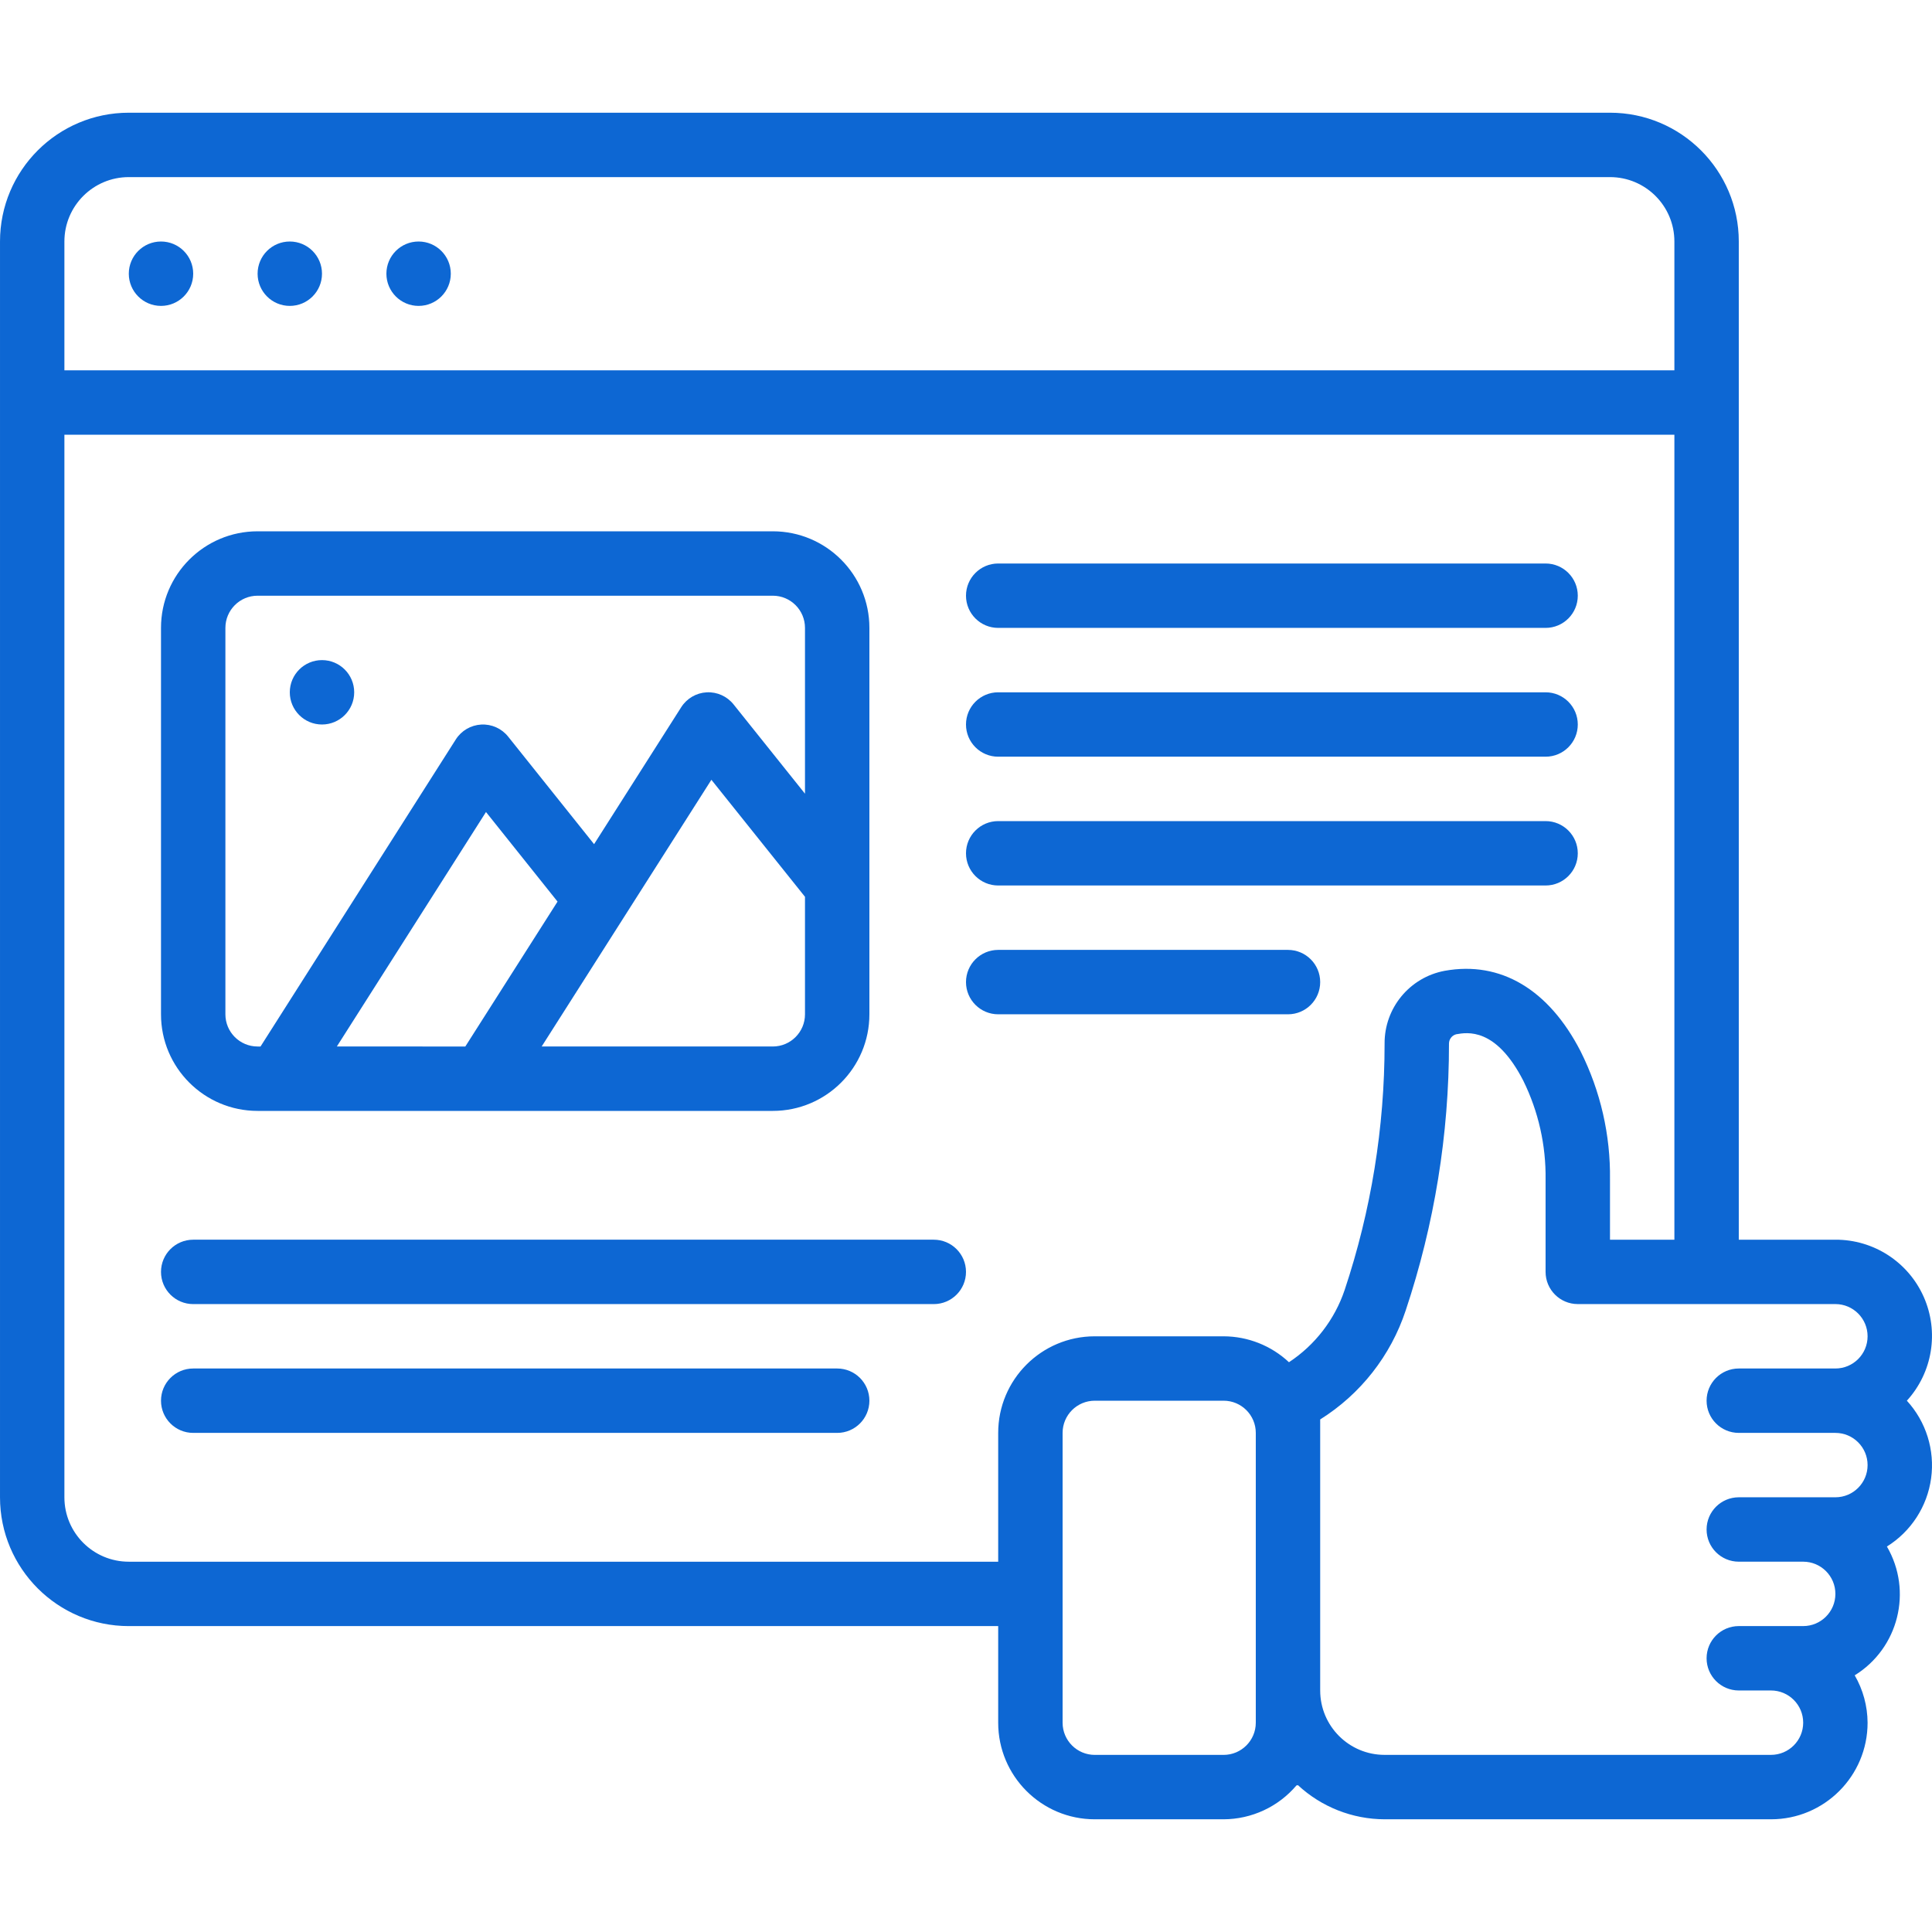
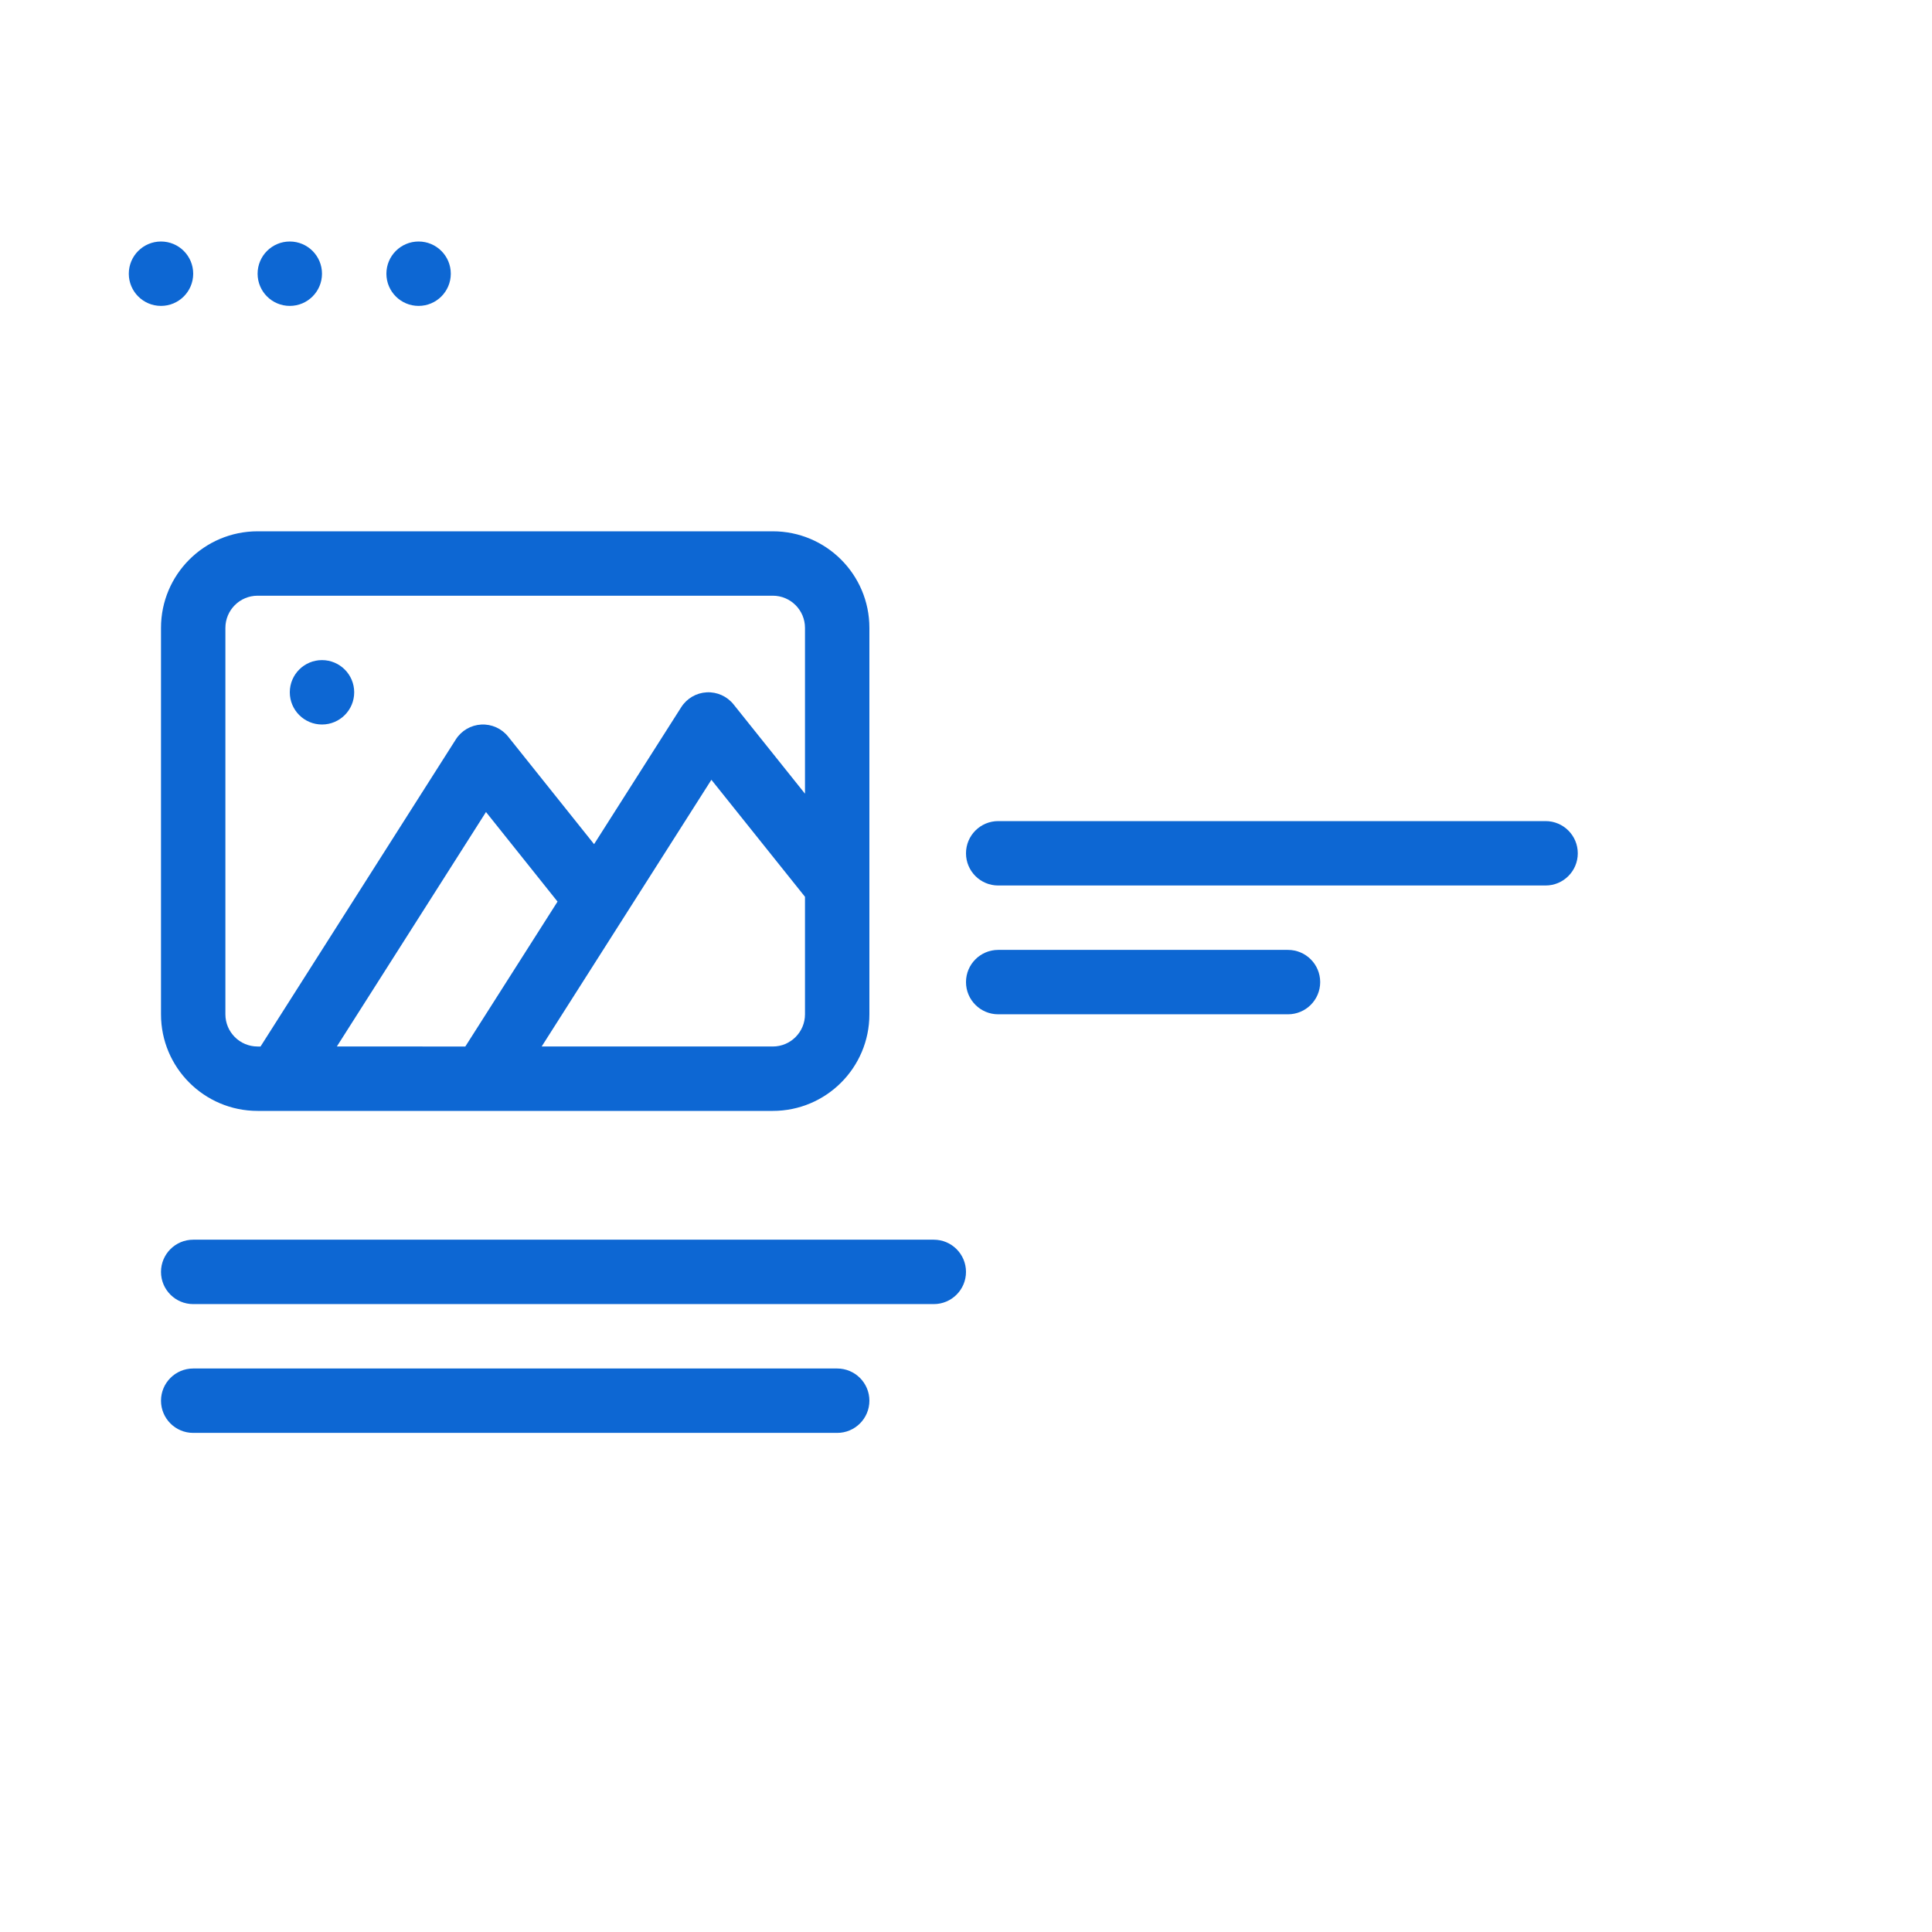
<svg xmlns="http://www.w3.org/2000/svg" id="Capa_1" height="512" viewBox="0 0 512.004 512.004" width="512">
  <g>
    <g id="Page-1_37_">
      <g id="_x30_38---Like-Article">
-         <path id="Shape_86_" d="m34.133 430.935h230.4v25.6c0 14.138 11.462 25.6 25.6 25.6h34.133c7.444-.026 14.503-3.31 19.319-8.986.119 0 .247 0 .367-.077 6.248 5.803 14.453 9.038 22.98 9.062h102.4c14.138 0 25.6-11.462 25.6-25.6-.025-4.41-1.202-8.737-3.413-12.553 11.624-7.186 15.408-22.323 8.533-34.133 6.4-3.985 10.694-10.612 11.716-18.082 1.023-7.47-1.332-15.007-6.426-20.565 6.818-7.475 8.57-18.274 4.465-27.521-4.106-9.247-13.292-15.19-23.409-15.145h-25.6v-264.533c0-18.851-15.282-34.133-34.133-34.133h-392.532c-18.851 0-34.133 15.282-34.133 34.133v332.8c0 18.851 15.282 34.133 34.133 34.133zm290.134 34.134h-34.133c-4.713 0-8.533-3.82-8.533-8.533v-76.8c0-4.713 3.821-8.533 8.533-8.533h34.133c4.713 0 8.533 3.82 8.533 8.533v76.8c0 4.712-3.82 8.533-8.533 8.533zm170.666-110.934c0 4.713-3.82 8.533-8.533 8.533h-25.6c-4.713 0-8.533 3.82-8.533 8.533s3.82 8.533 8.533 8.533h25.6c4.713 0 8.533 3.821 8.533 8.533 0 4.713-3.82 8.533-8.533 8.533h-25.6c-4.713 0-8.533 3.82-8.533 8.533s3.82 8.533 8.533 8.533h17.067c4.713 0 8.533 3.821 8.533 8.533 0 4.713-3.82 8.533-8.533 8.533h-17.067c-4.713 0-8.533 3.82-8.533 8.533s3.82 8.533 8.533 8.533h8.533c4.713 0 8.533 3.821 8.533 8.533s-3.821 8.533-8.533 8.533h-102.4c-9.426 0-17.067-7.641-17.067-17.067v-71.825c10.683-6.692 18.695-16.901 22.656-28.868 7.615-22.802 11.491-46.685 11.477-70.724-.003-1.167.783-2.188 1.911-2.483 2.893-.503 10.496-1.894 17.783 12.305 4.008 8.147 6.032 17.127 5.905 26.206v24.457c0 4.713 3.82 8.533 8.533 8.533h68.269c4.713.004 8.533 3.824 8.533 8.537zm-68.266-25.6v-15.923c.161-11.795-2.51-23.457-7.791-34.005-8.431-16.41-21.222-23.996-36.002-21.333-9.291 1.724-16.008 9.862-15.94 19.311.004 22.191-3.572 44.237-10.59 65.289-2.649 7.843-7.842 14.577-14.754 19.132-4.697-4.398-10.887-6.853-17.323-6.869h-34.133c-14.138 0-25.6 11.462-25.6 25.6v34.133h-230.4c-9.426 0-17.067-7.641-17.067-17.067v-281.6h426.667v213.333h-17.067zm-392.534-281.6h392.533c9.426 0 17.067 7.641 17.067 17.067v34.133h-426.666v-34.133c0-9.426 7.641-17.067 17.066-17.067z" fill="#0d67d3" />
        <circle id="Oval_4_" clip-rule="evenodd" cx="42.667" cy="72.535" fill-rule="evenodd" r="8.533" fill="#0d67d3" />
        <circle id="Oval_1_" clip-rule="evenodd" cx="76.8" cy="72.535" fill-rule="evenodd" r="8.533" fill="#0d67d3" />
        <circle id="Oval_2_" clip-rule="evenodd" cx="110.933" cy="72.535" fill-rule="evenodd" r="8.533" fill="#0d67d3" />
        <path id="Shape_85_" d="m68.267 294.402h136.533c14.138 0 25.6-11.461 25.6-25.6v-102.4c0-14.138-11.462-25.6-25.6-25.6h-136.533c-14.138 0-25.6 11.462-25.6 25.6v102.4c0 14.138 11.461 25.6 25.6 25.6zm21-17.067 39.526-62.14 18.961 23.74-24.439 38.4zm115.533 0h-61.252l44.979-70.682 24.806 31.01v31.138c0 4.714-3.82 8.534-8.533 8.534zm-145.067-110.933c0-4.713 3.821-8.533 8.533-8.533h136.534c4.713 0 8.533 3.82 8.533 8.533v43.938l-18.935-23.671c-1.721-2.152-4.375-3.341-7.127-3.192s-5.262 1.618-6.74 3.943l-23.091 36.292-22.775-28.501c-1.719-2.153-4.373-3.344-7.124-3.196s-5.263 1.614-6.742 3.939l-51.755 81.382h-.777c-4.713 0-8.533-3.821-8.533-8.533v-102.401z" fill="#0d67d3" />
        <g clip-rule="evenodd" fill-rule="evenodd">
          <circle id="Oval_3_" cx="85.333" cy="183.469" r="8.533" fill="#0d67d3" />
-           <path id="Path_103_" d="m409.6 149.335h-145.067c-4.713 0-8.533 3.821-8.533 8.533 0 4.713 3.821 8.533 8.533 8.533h145.067c4.713 0 8.533-3.821 8.533-8.533s-3.82-8.533-8.533-8.533z" fill="#0d67d3" />
-           <path id="Path_102_" d="m409.6 183.469h-145.067c-4.713 0-8.533 3.821-8.533 8.533s3.821 8.533 8.533 8.533h145.067c4.713 0 8.533-3.82 8.533-8.533s-3.82-8.533-8.533-8.533z" fill="#0d67d3" />
          <path id="Path_101_" d="m409.6 217.602h-145.067c-4.713 0-8.533 3.82-8.533 8.533s3.821 8.533 8.533 8.533h145.067c4.713 0 8.533-3.821 8.533-8.533s-3.82-8.533-8.533-8.533z" fill="#0d67d3" />
          <path id="Path_100_" d="m341.333 251.735h-76.8c-4.713 0-8.533 3.821-8.533 8.533 0 4.713 3.821 8.533 8.533 8.533h76.8c4.713 0 8.533-3.82 8.533-8.533.001-4.712-3.82-8.533-8.533-8.533z" fill="#0d67d3" />
          <path id="Path_99_" d="m247.467 328.535h-196.267c-4.713 0-8.533 3.821-8.533 8.533s3.821 8.533 8.533 8.533h196.267c4.713 0 8.533-3.82 8.533-8.533s-3.82-8.533-8.533-8.533z" fill="#0d67d3" />
          <path id="Path_98_" d="m221.867 362.669h-170.667c-4.713 0-8.533 3.82-8.533 8.533s3.821 8.533 8.533 8.533h170.667c4.713 0 8.533-3.82 8.533-8.533s-3.821-8.533-8.533-8.533z" fill="#0d67d3" />
        </g>
      </g>
    </g>
  </g>
</svg>